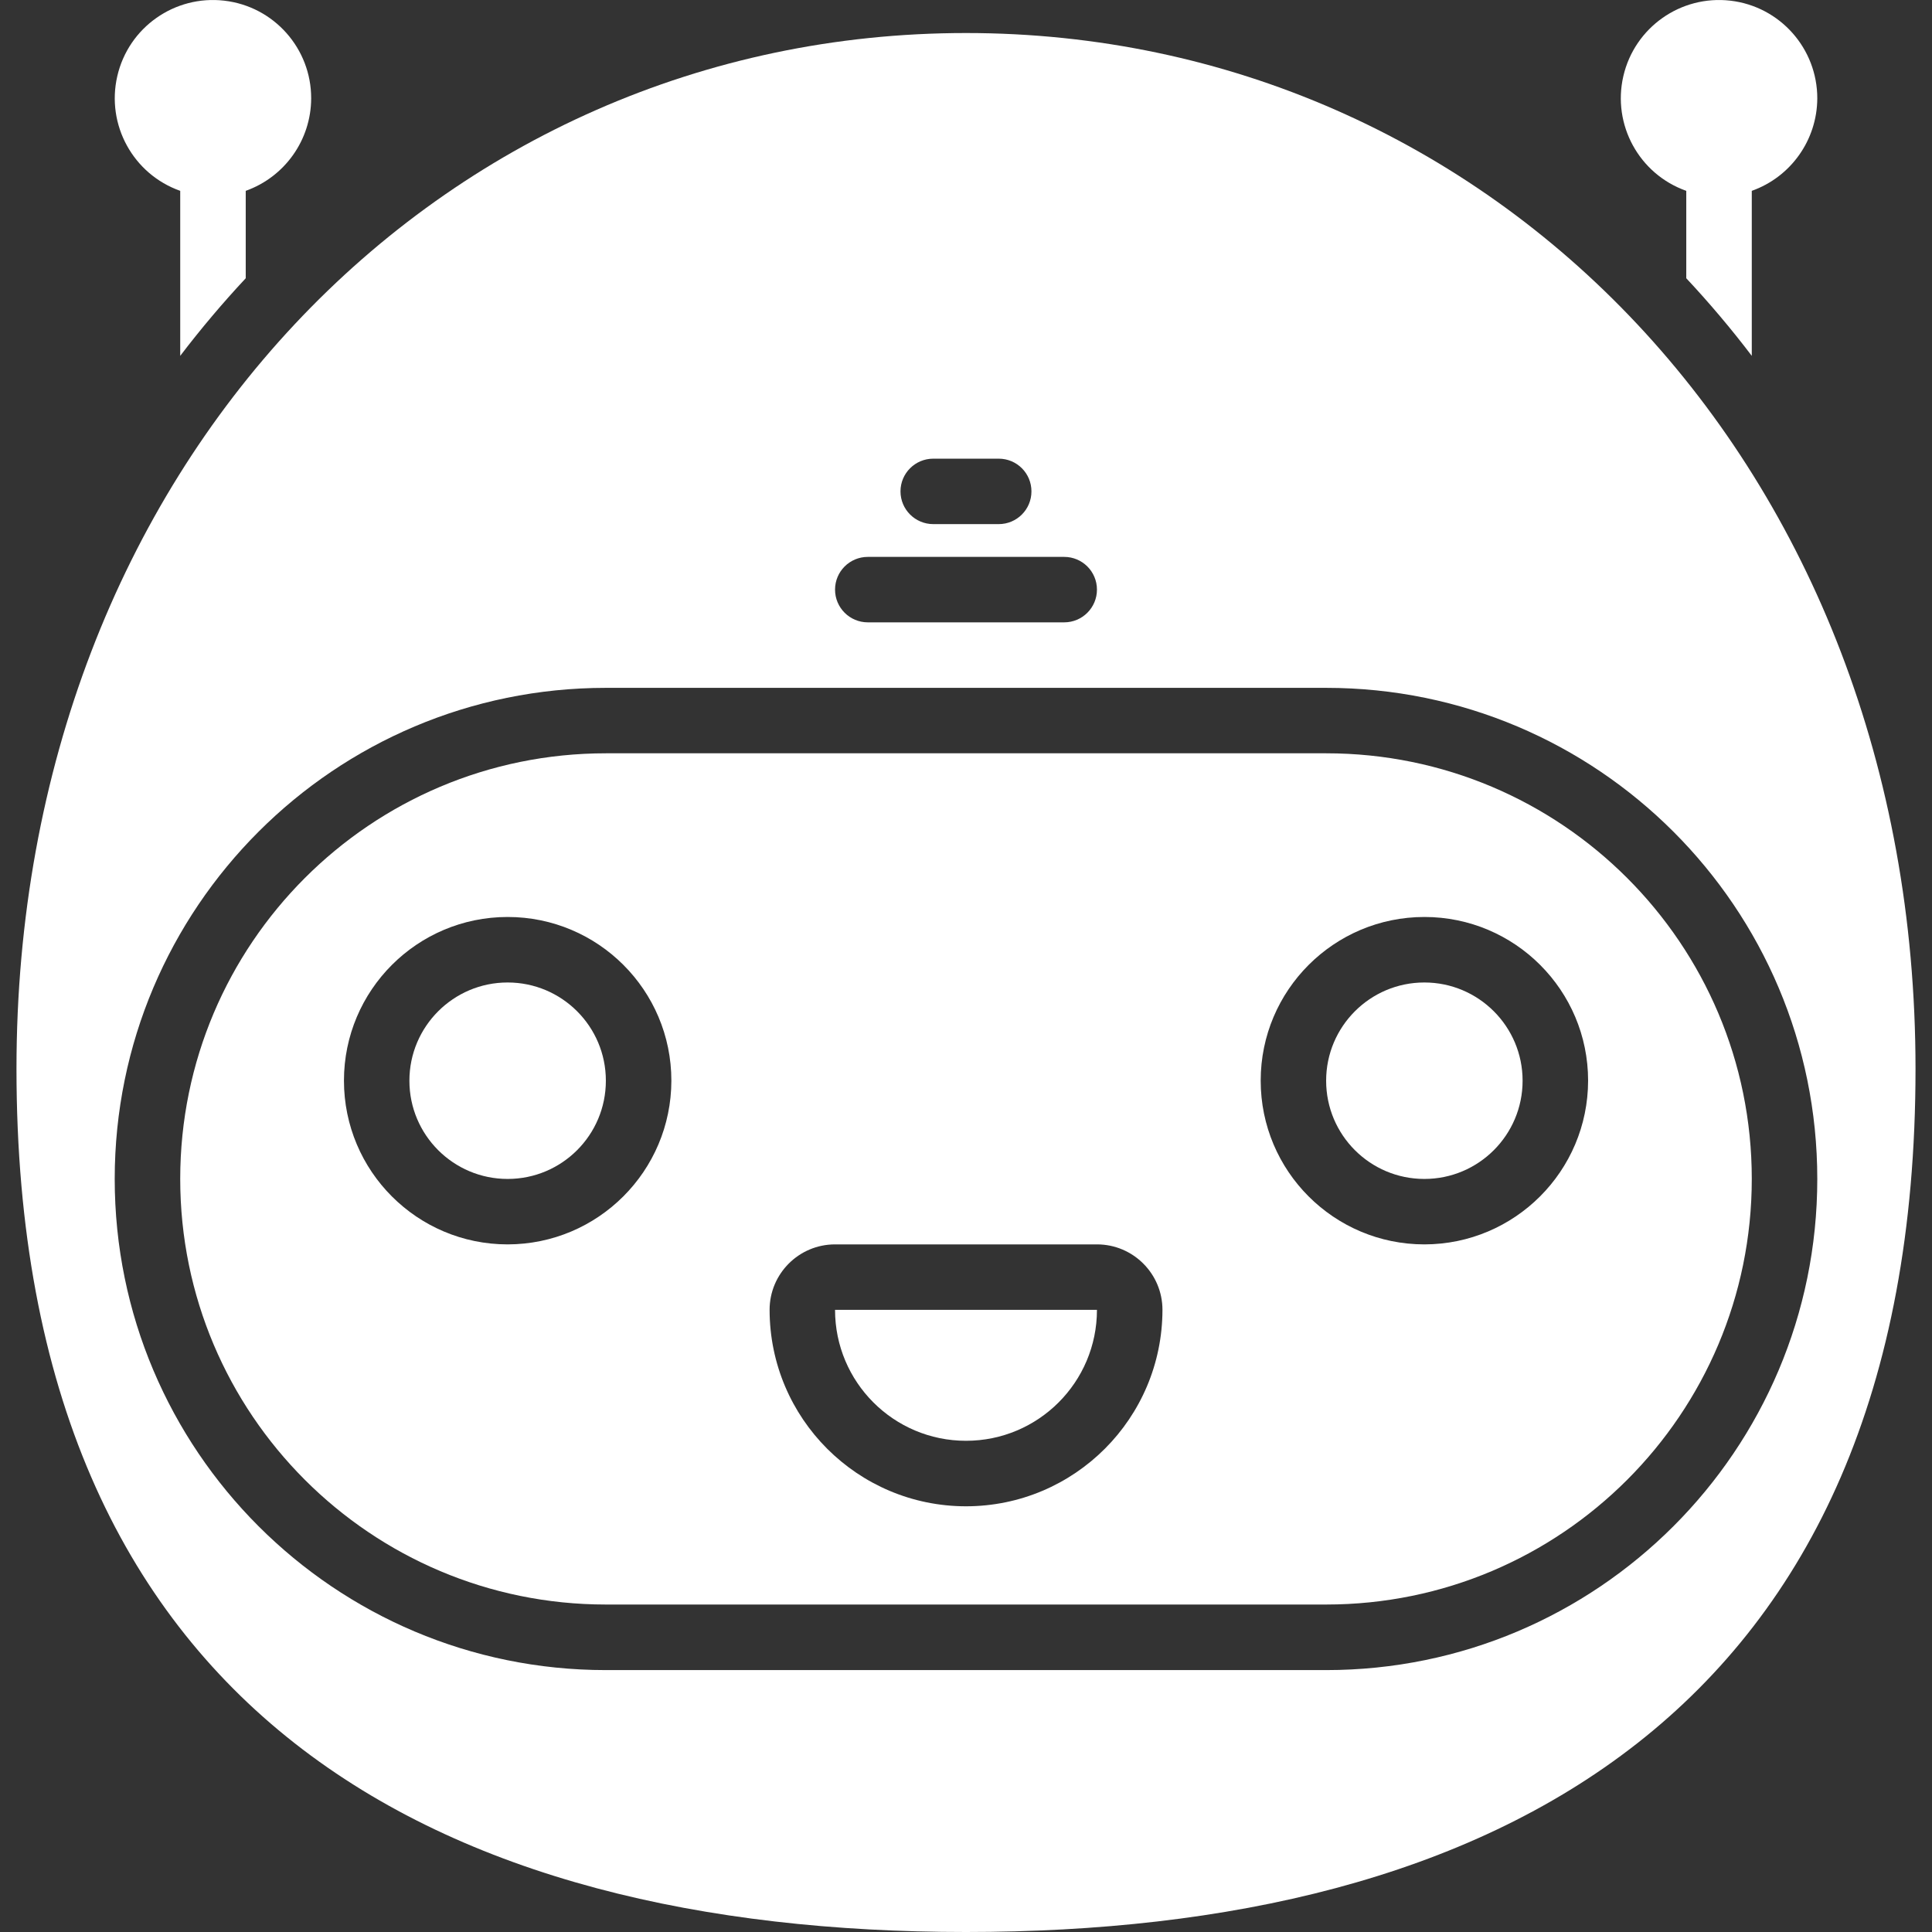
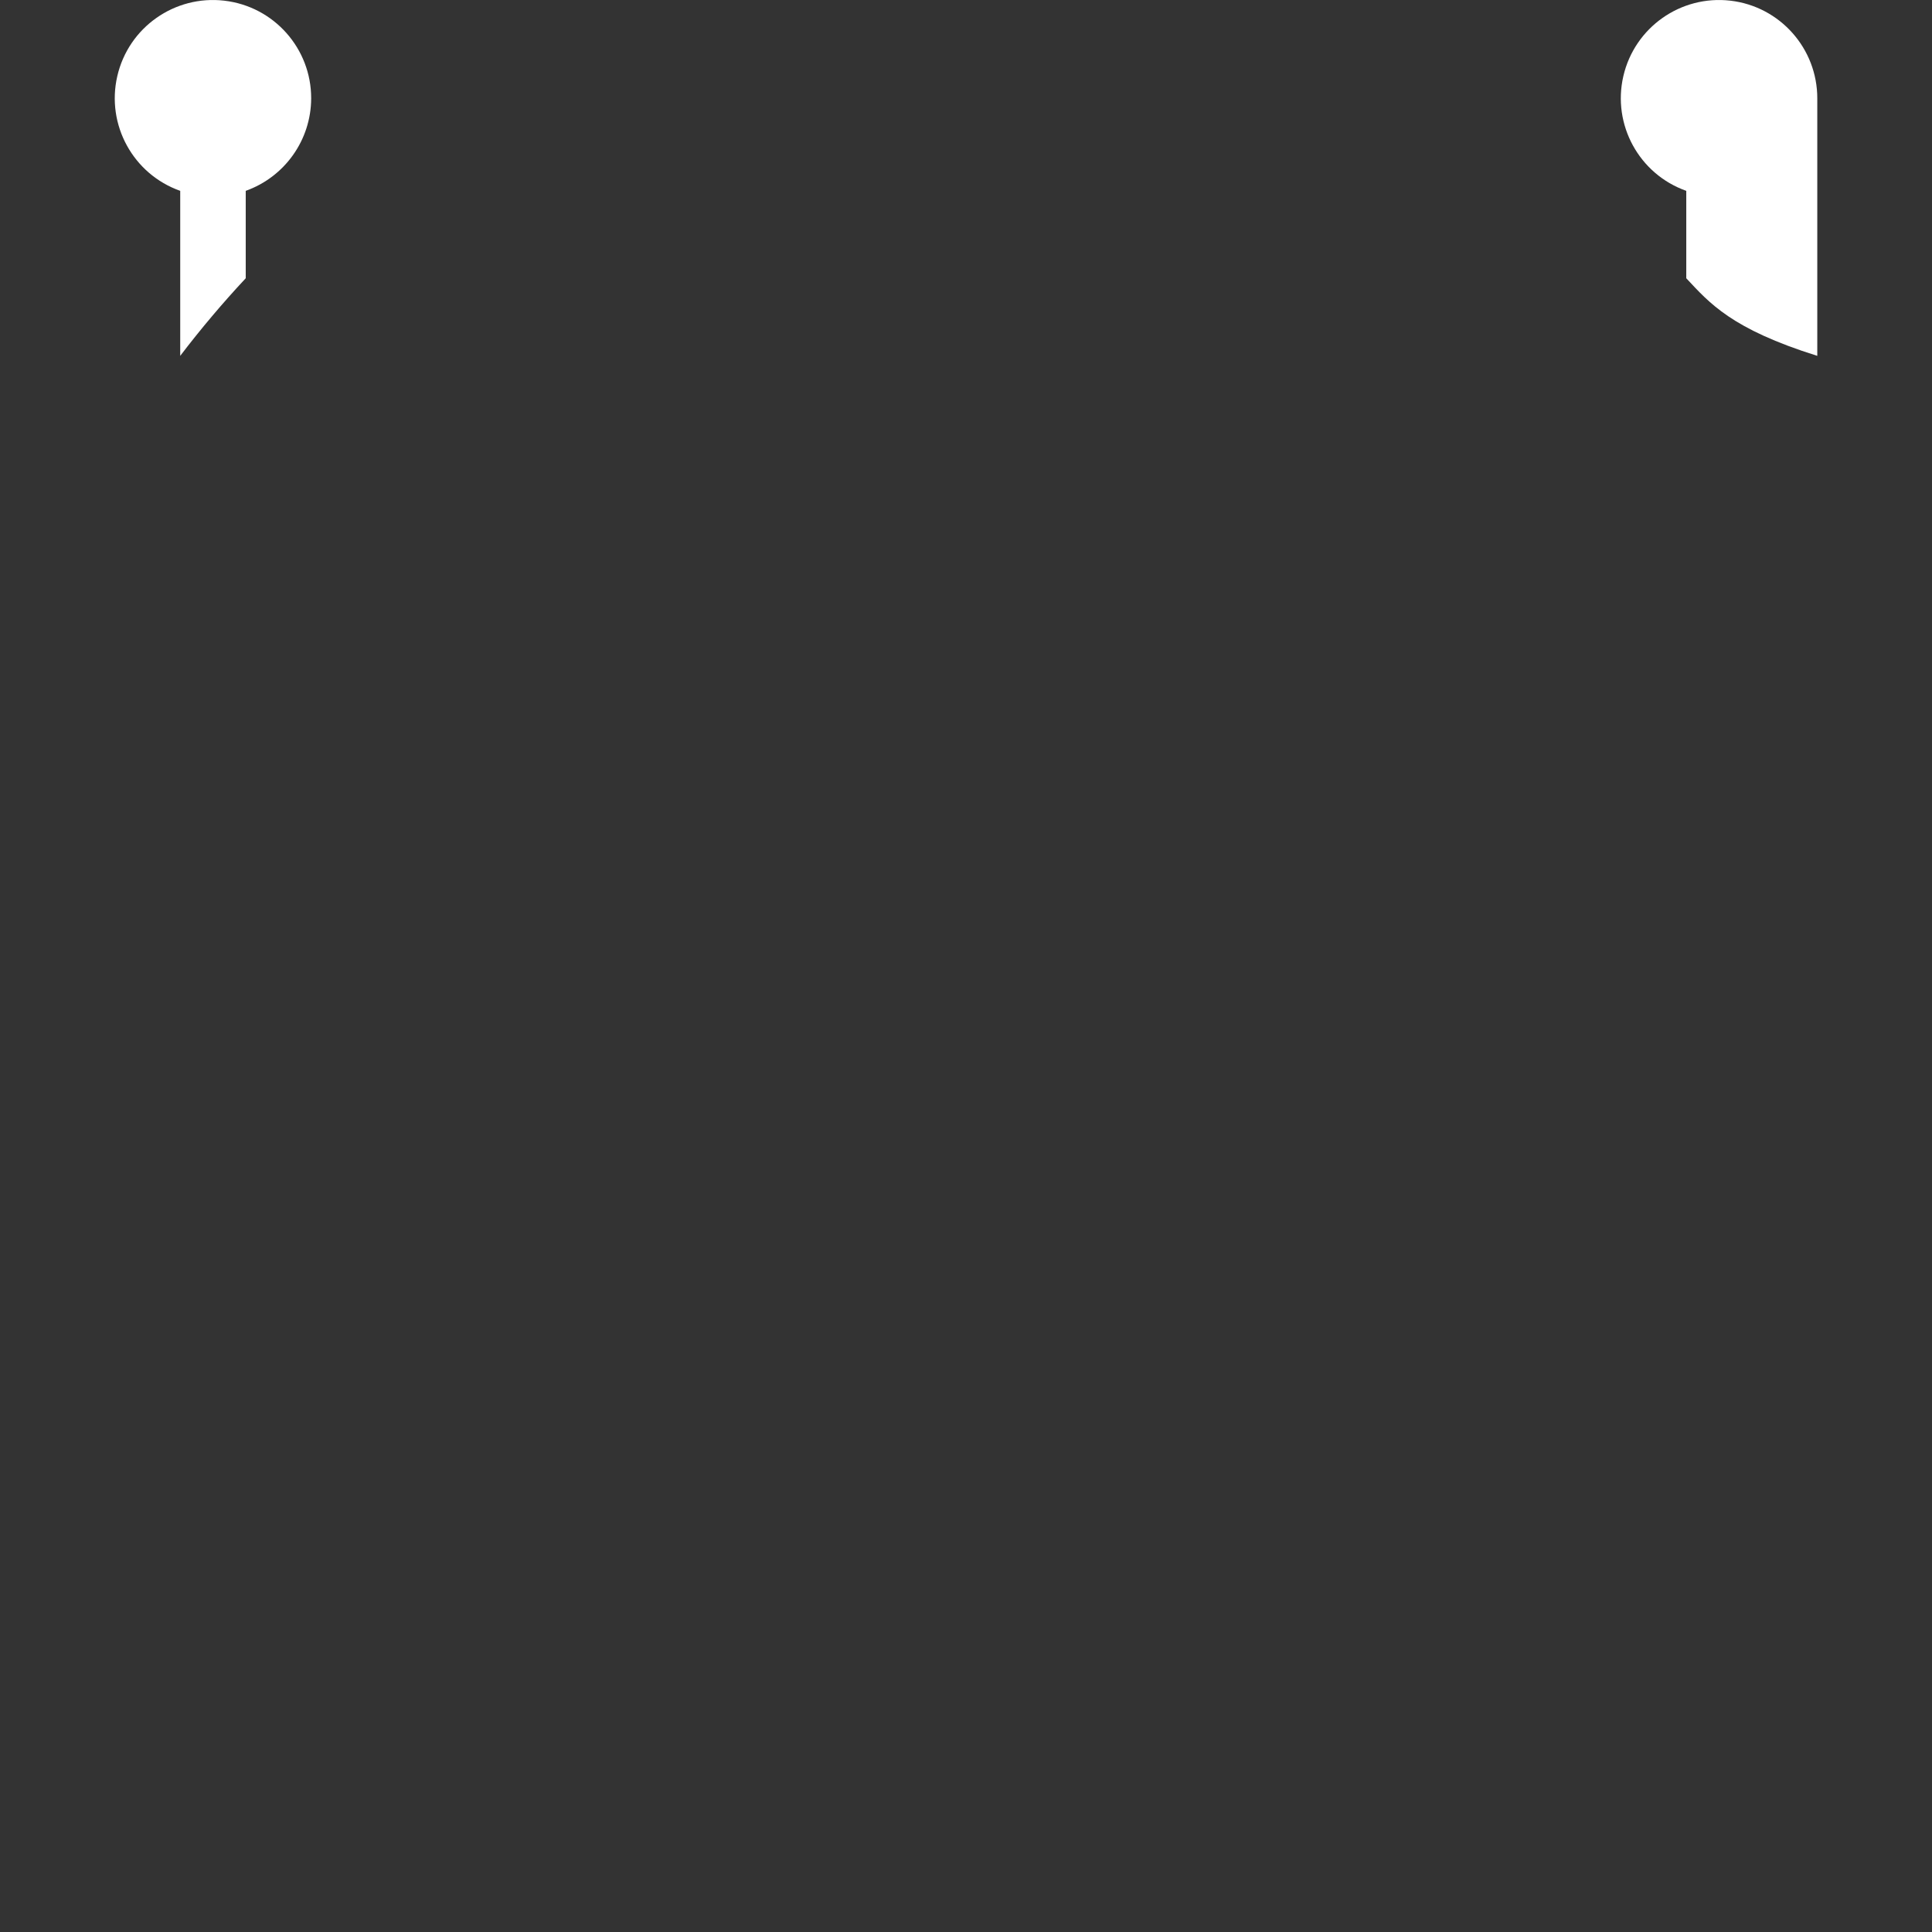
<svg xmlns="http://www.w3.org/2000/svg" width="32" height="32" viewBox="0 0 32 32" fill="none">
  <rect x="0" y="0" width="32" height="32" fill="#333333" stroke="none" />
  <path d="M5.154 1.632C5.151 2.319 4.717 2.93 4.07 3.161V4.609C3.687 5.019 3.325 5.448 2.985 5.894V3.161C2.205 2.885 1.756 2.067 1.943 1.26C2.129 0.453 2.892 -0.084 3.714 0.011C4.537 0.106 5.157 0.804 5.154 1.632Z" fill="white" />
-   <path d="M30.1 1.632C30.096 2.319 29.663 2.93 29.015 3.161V5.894C28.676 5.448 28.314 5.019 27.93 4.609V3.161C27.15 2.885 26.701 2.067 26.888 1.26C27.075 0.454 27.837 -0.084 28.66 0.011C29.482 0.106 30.102 0.804 30.1 1.632Z" fill="white" />
-   <path d="M23.592 19.527C24.49 19.527 25.219 18.799 25.219 17.9C25.219 17.002 24.49 16.273 23.592 16.273C22.693 16.273 21.965 17.002 21.965 17.9C21.965 18.799 22.693 19.527 23.592 19.527Z" fill="white" />
-   <path d="M16 23.864C17.198 23.864 18.169 22.893 18.169 21.695H13.831C13.831 22.893 14.802 23.864 16 23.864Z" fill="white" />
-   <path d="M8.408 19.527C9.307 19.527 10.035 18.799 10.035 17.9C10.035 17.002 9.307 16.273 8.408 16.273C7.51 16.273 6.781 17.002 6.781 17.9C6.781 18.799 7.51 19.527 8.408 19.527Z" fill="white" />
-   <path d="M16 0.547C7.315 0.547 0.273 7.695 0.273 17.703C0.273 28.426 7.315 32 16 32C24.685 32 31.727 28.426 31.727 17.703C31.727 7.695 24.685 0.547 16 0.547ZM15.458 7.597H16.542C16.842 7.597 17.084 7.839 17.084 8.139C17.084 8.438 16.842 8.681 16.542 8.681H15.458C15.158 8.681 14.915 8.438 14.915 8.139C14.915 7.839 15.158 7.597 15.458 7.597ZM14.373 9.224H17.627C17.926 9.224 18.169 9.466 18.169 9.766C18.169 10.065 17.926 10.308 17.627 10.308H14.373C14.074 10.308 13.831 10.065 13.831 9.766C13.831 9.466 14.074 9.224 14.373 9.224ZM21.965 27.662H10.035C5.542 27.662 1.9 24.02 1.9 19.527C1.9 15.035 5.542 11.393 10.035 11.393H21.965C26.458 11.393 30.1 15.035 30.1 19.527C30.1 24.02 26.458 27.662 21.965 27.662Z" fill="white" />
-   <path d="M21.966 12.477H10.035C6.142 12.477 2.985 15.633 2.985 19.526C2.985 23.42 6.142 26.576 10.035 26.576H21.966C25.859 26.576 29.015 23.42 29.015 19.526C29.015 15.633 25.859 12.477 21.966 12.477ZM8.408 20.611C6.911 20.611 5.697 19.397 5.697 17.899C5.697 16.402 6.911 15.188 8.408 15.188C9.906 15.188 11.12 16.402 11.12 17.899C11.118 19.396 9.905 20.609 8.408 20.611ZM16 24.949C14.204 24.948 12.748 23.492 12.747 21.695C12.747 21.097 13.232 20.611 13.831 20.611H18.17C18.768 20.611 19.254 21.097 19.254 21.695C19.252 23.492 17.797 24.948 16 24.949ZM23.593 20.611C22.095 20.611 20.881 19.397 20.881 17.899C20.881 16.402 22.095 15.188 23.593 15.188C25.09 15.188 26.304 16.402 26.304 17.899C26.302 19.396 25.089 20.609 23.593 20.611Z" fill="white" />
+   <path d="M30.1 1.632V5.894C28.676 5.448 28.314 5.019 27.93 4.609V3.161C27.15 2.885 26.701 2.067 26.888 1.26C27.075 0.454 27.837 -0.084 28.66 0.011C29.482 0.106 30.102 0.804 30.1 1.632Z" fill="white" />
</svg>